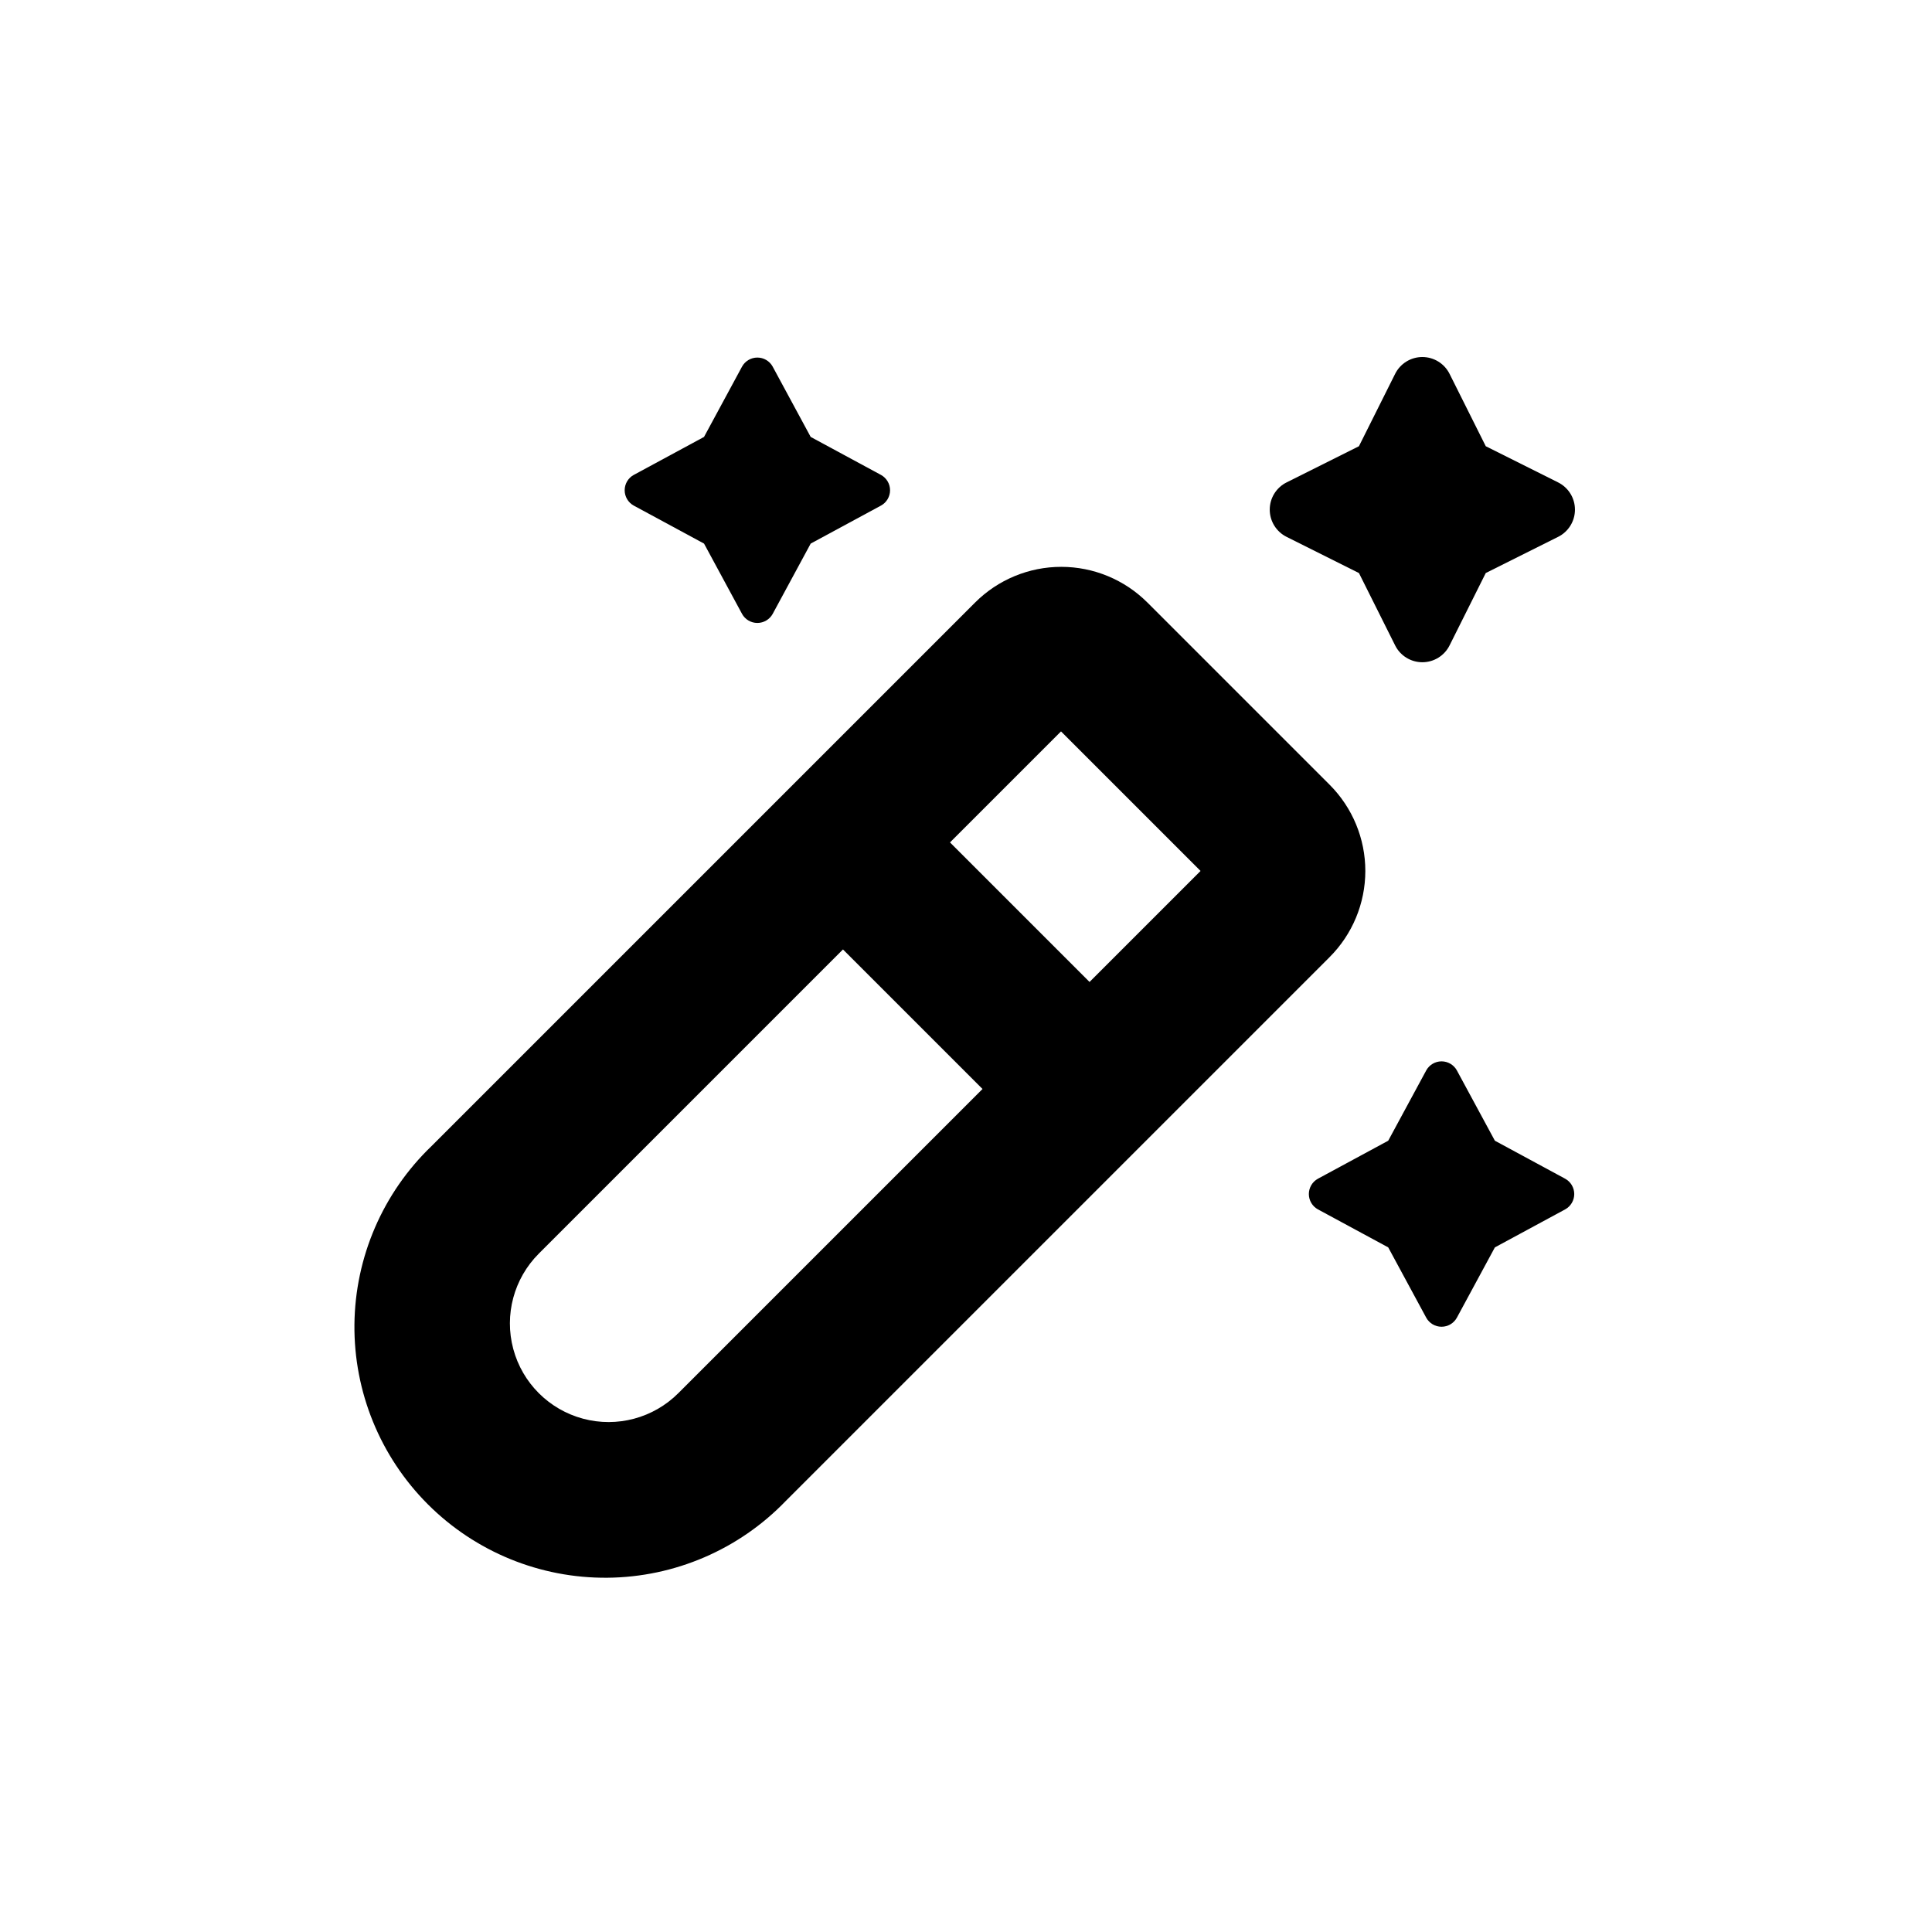
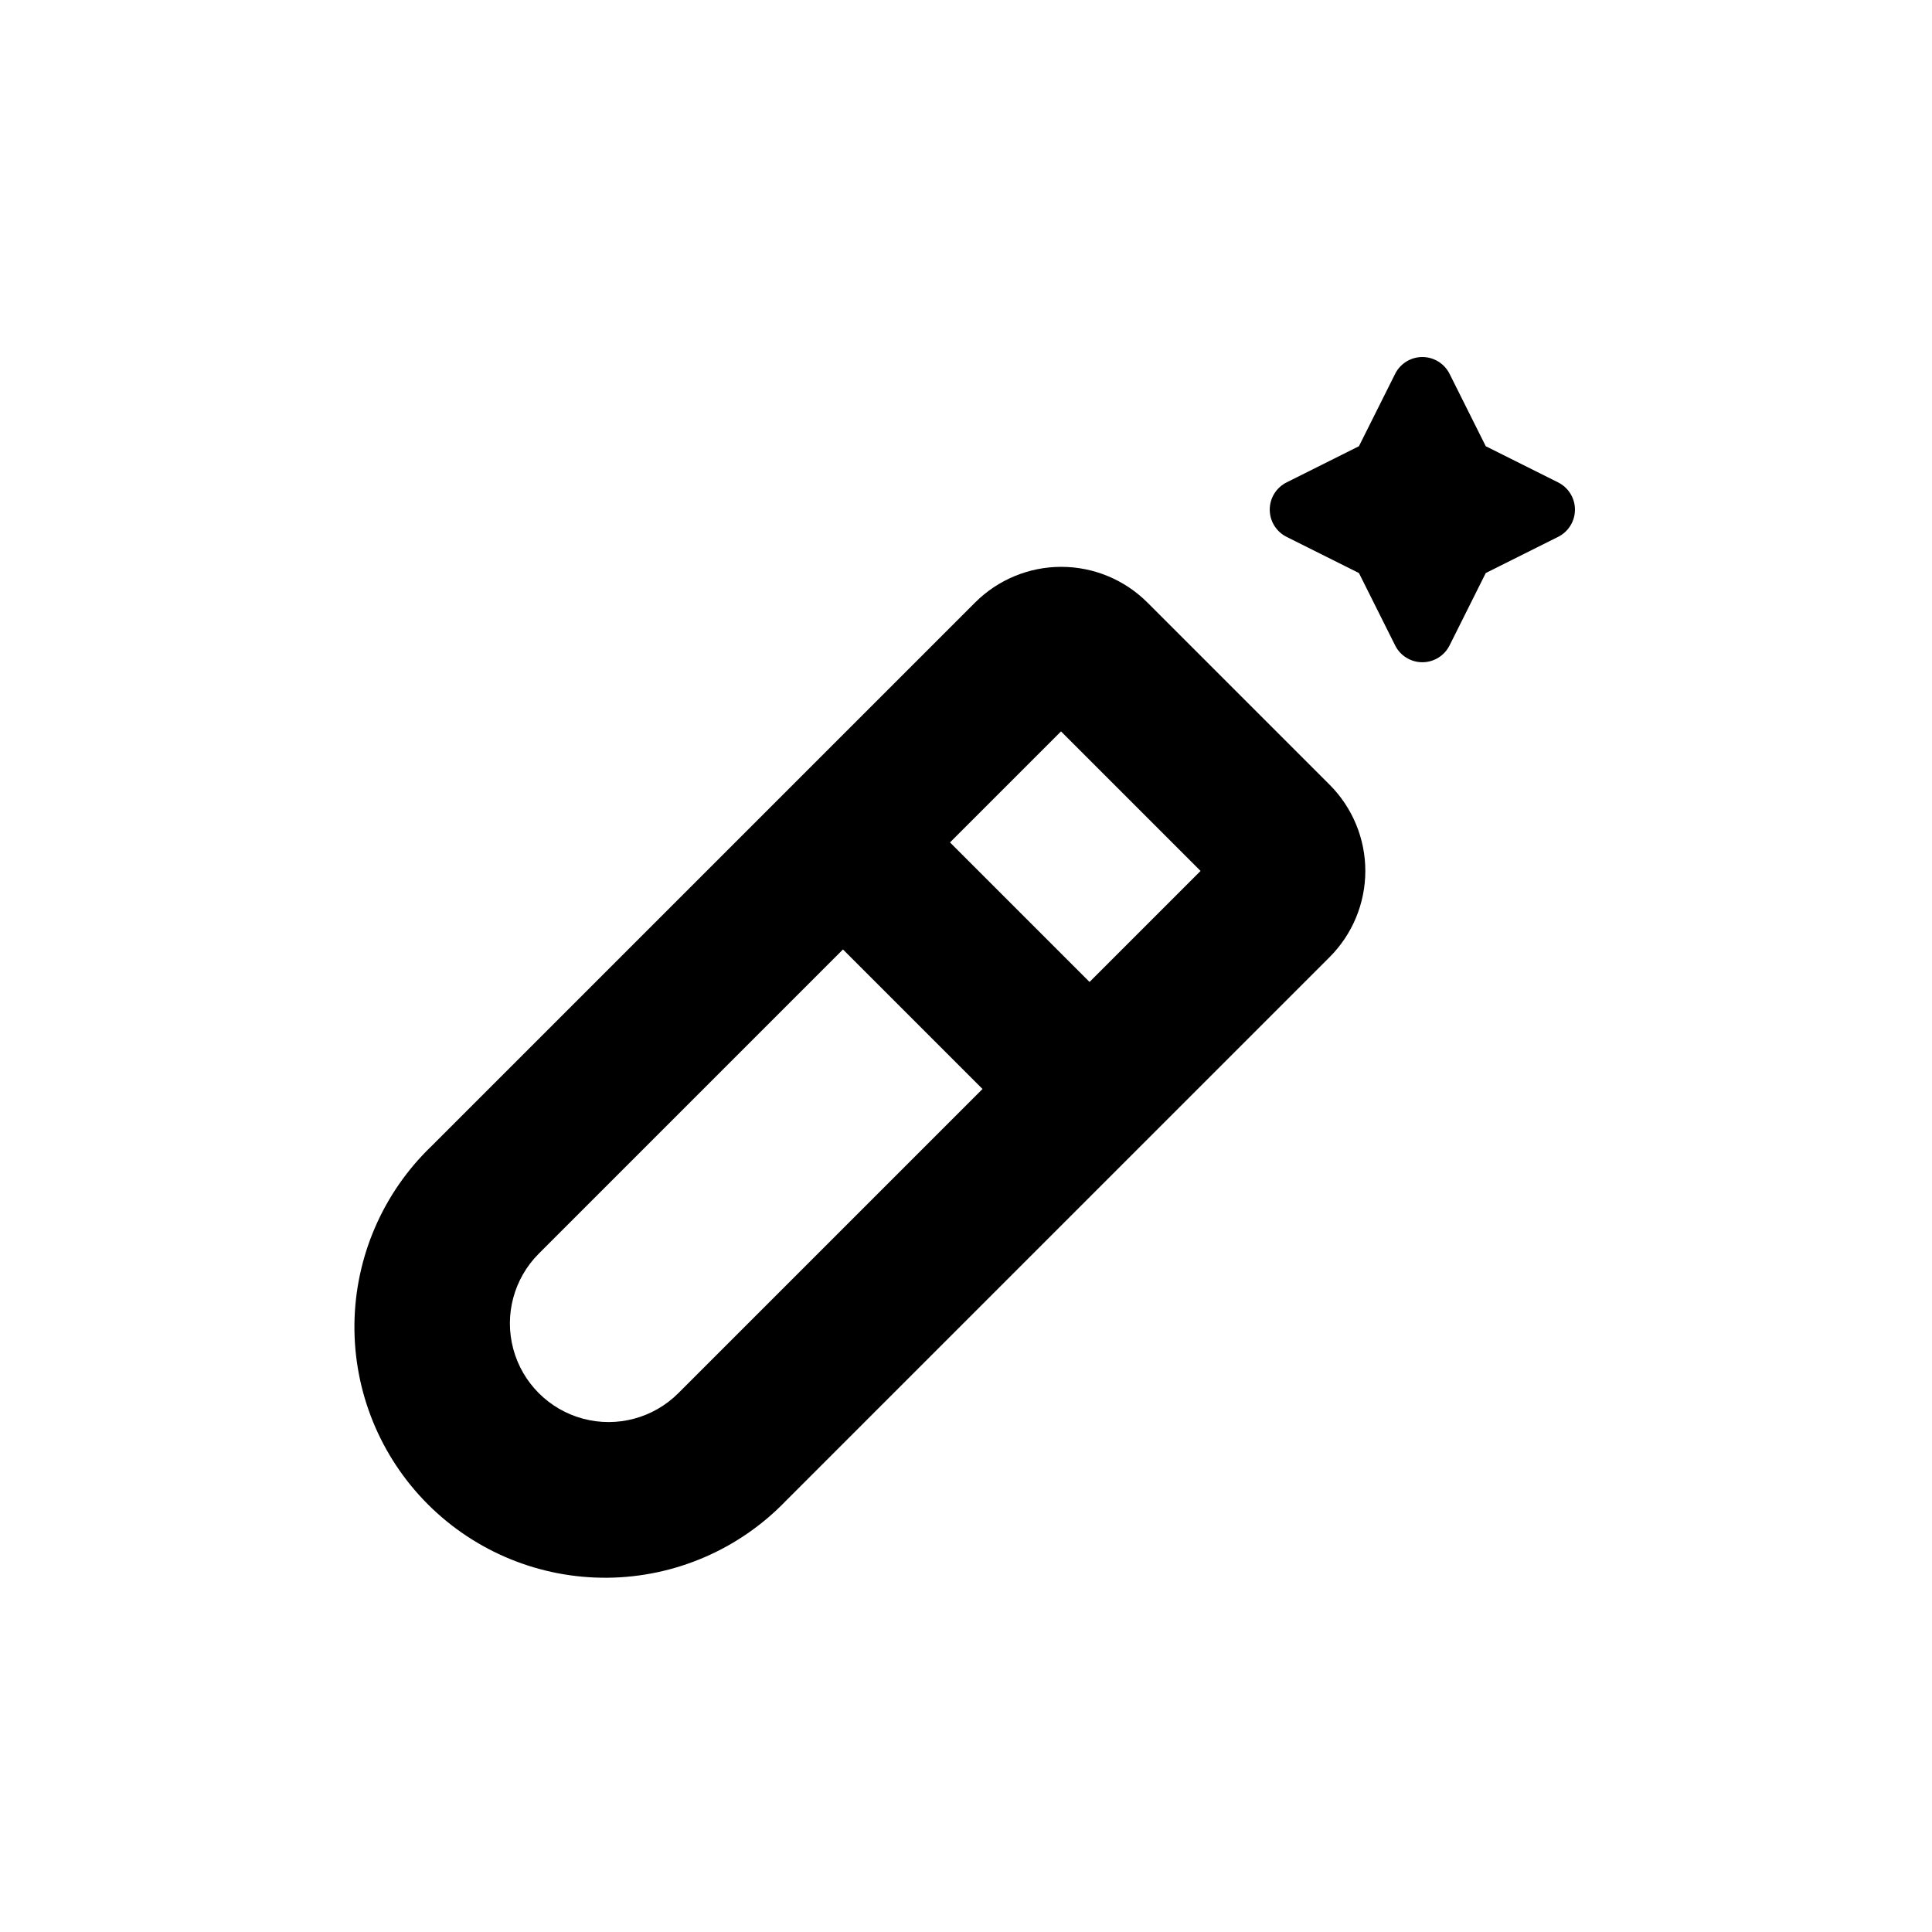
<svg xmlns="http://www.w3.org/2000/svg" fill="#000000" width="800px" height="800px" version="1.1" viewBox="144 144 512 512">
  <g>
    <path d="m496.38 351.98-48.316-48.316v0.004c-6.055-6.051-14.266-9.449-22.824-9.449-8.559 0-16.766 3.398-22.82 9.449l-144.09 144.09v-0.004c-12.867 12.367-20.219 29.391-20.402 47.238-0.18 17.844 6.824 35.012 19.434 47.641 12.613 12.625 29.773 19.648 47.621 19.484 17.848-0.164 34.875-7.496 47.258-20.352l144.09-144.09c6.07-6.051 9.484-14.266 9.496-22.836 0.008-8.57-3.391-16.793-9.445-22.859zm-172.61 161.22c-6.606 6.606-16.234 9.188-25.258 6.769-9.023-2.418-16.074-9.465-18.492-18.488-2.418-9.027 0.164-18.652 6.769-25.258l80.609-80.609 36.98 36.98zm108.97-108.97-36.98-36.98 29.422-29.422 36.98 36.98z" />
    <path d="m484.99 286.29 19.145 9.574 9.574 19.145-0.004-0.004c1.359 2.754 4.16 4.496 7.231 4.496s5.871-1.742 7.231-4.496l9.574-19.145 19.145-9.574v0.004c2.75-1.359 4.492-4.16 4.492-7.231 0-3.07-1.742-5.871-4.492-7.231l-19.145-9.574-9.574-19.145v0.004c-1.359-2.754-4.16-4.496-7.231-4.496s-5.871 1.742-7.231 4.496l-9.574 19.145-19.145 9.574 0.004-0.004c-2.754 1.359-4.496 4.16-4.496 7.231 0 3.07 1.742 5.871 4.496 7.231z" />
-     <path d="m558.8 456.38-18.641-10.078-10.078-18.641c-0.816-1.473-2.371-2.391-4.055-2.391-1.688 0-3.238 0.918-4.055 2.391l-10.078 18.641-18.641 10.078c-1.477 0.816-2.391 2.371-2.391 4.055 0 1.688 0.914 3.238 2.391 4.055l18.641 10.078 10.078 18.641c0.816 1.477 2.367 2.391 4.055 2.391 1.684 0 3.238-0.914 4.055-2.391l10.078-18.641 18.641-10.078c1.473-0.816 2.391-2.367 2.391-4.055 0-1.684-0.918-3.238-2.391-4.055z" />
-     <path d="m358.84 259.79-10.078-18.641h0.004c-0.816-1.477-2.371-2.391-4.055-2.391-1.688 0-3.242 0.914-4.059 2.391l-10.078 18.641-18.641 10.078 0.004-0.004c-1.477 0.816-2.391 2.371-2.391 4.059 0 1.684 0.914 3.238 2.391 4.055l18.641 10.078 10.078 18.641-0.004-0.004c0.816 1.477 2.371 2.394 4.059 2.394 1.684 0 3.238-0.918 4.055-2.394l10.078-18.641 18.641-10.078-0.004 0.004c1.477-0.816 2.394-2.371 2.394-4.055 0-1.688-0.918-3.242-2.394-4.059z" />
  </g>
</svg>